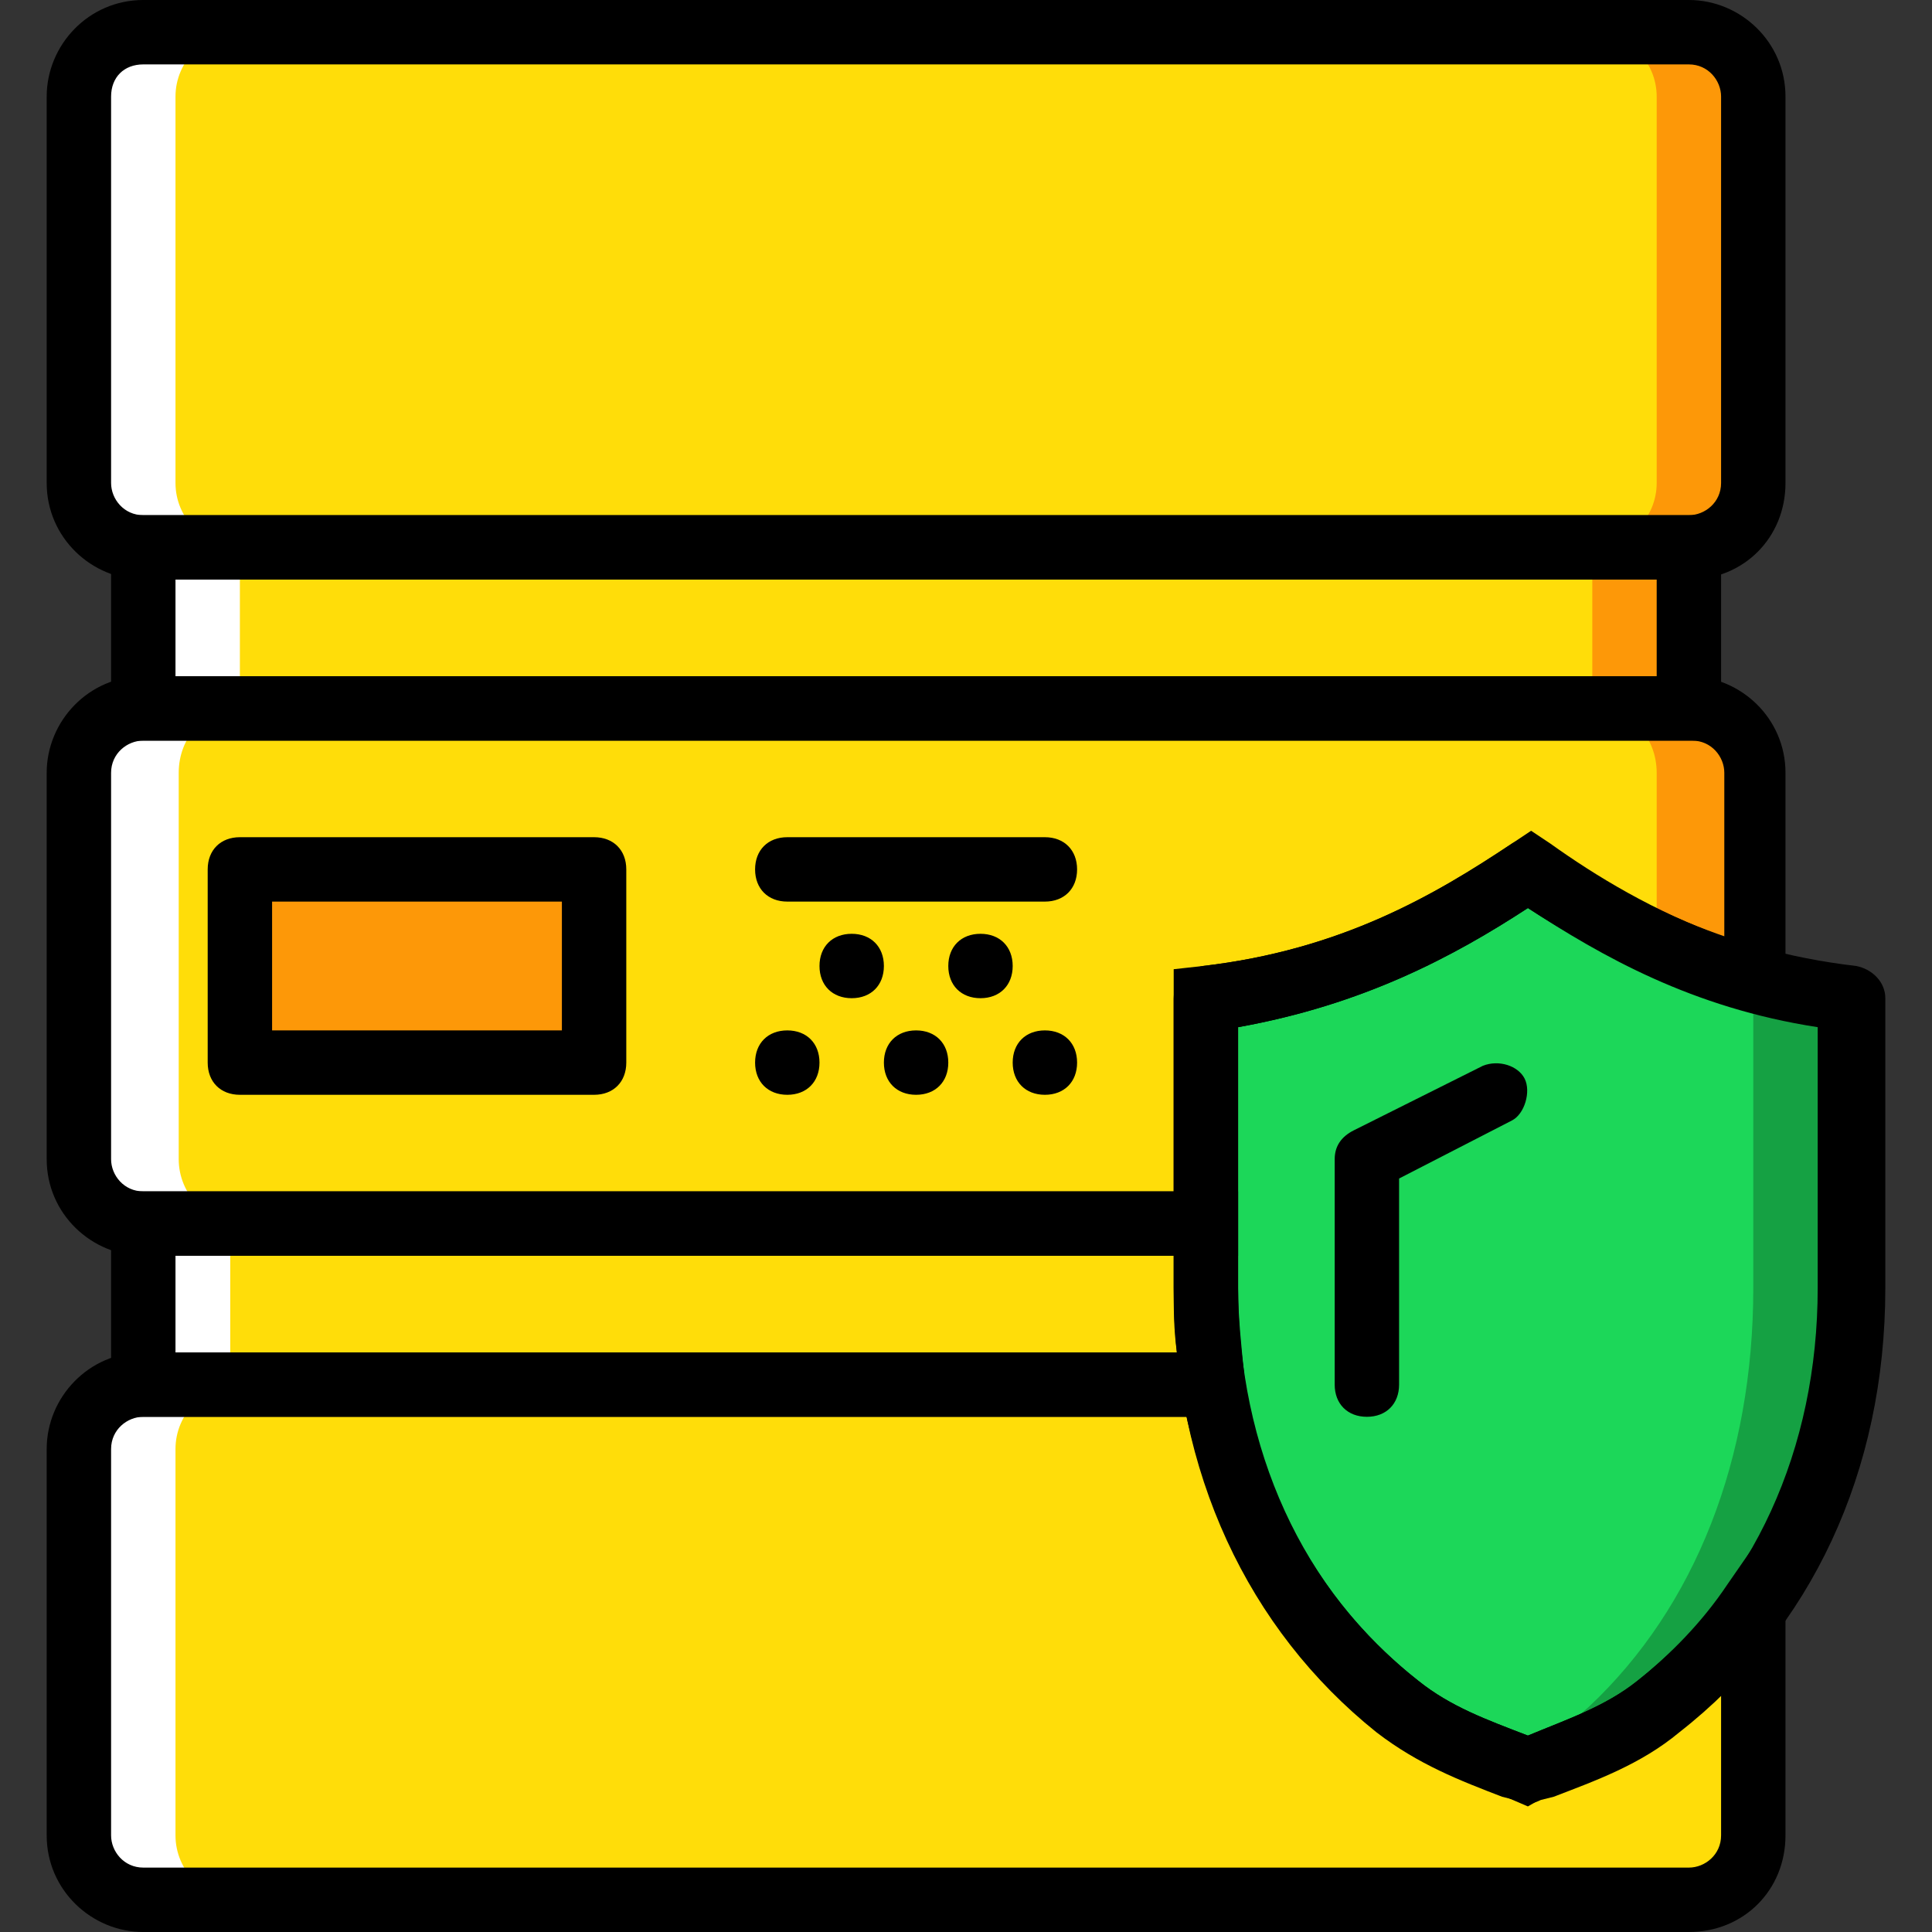
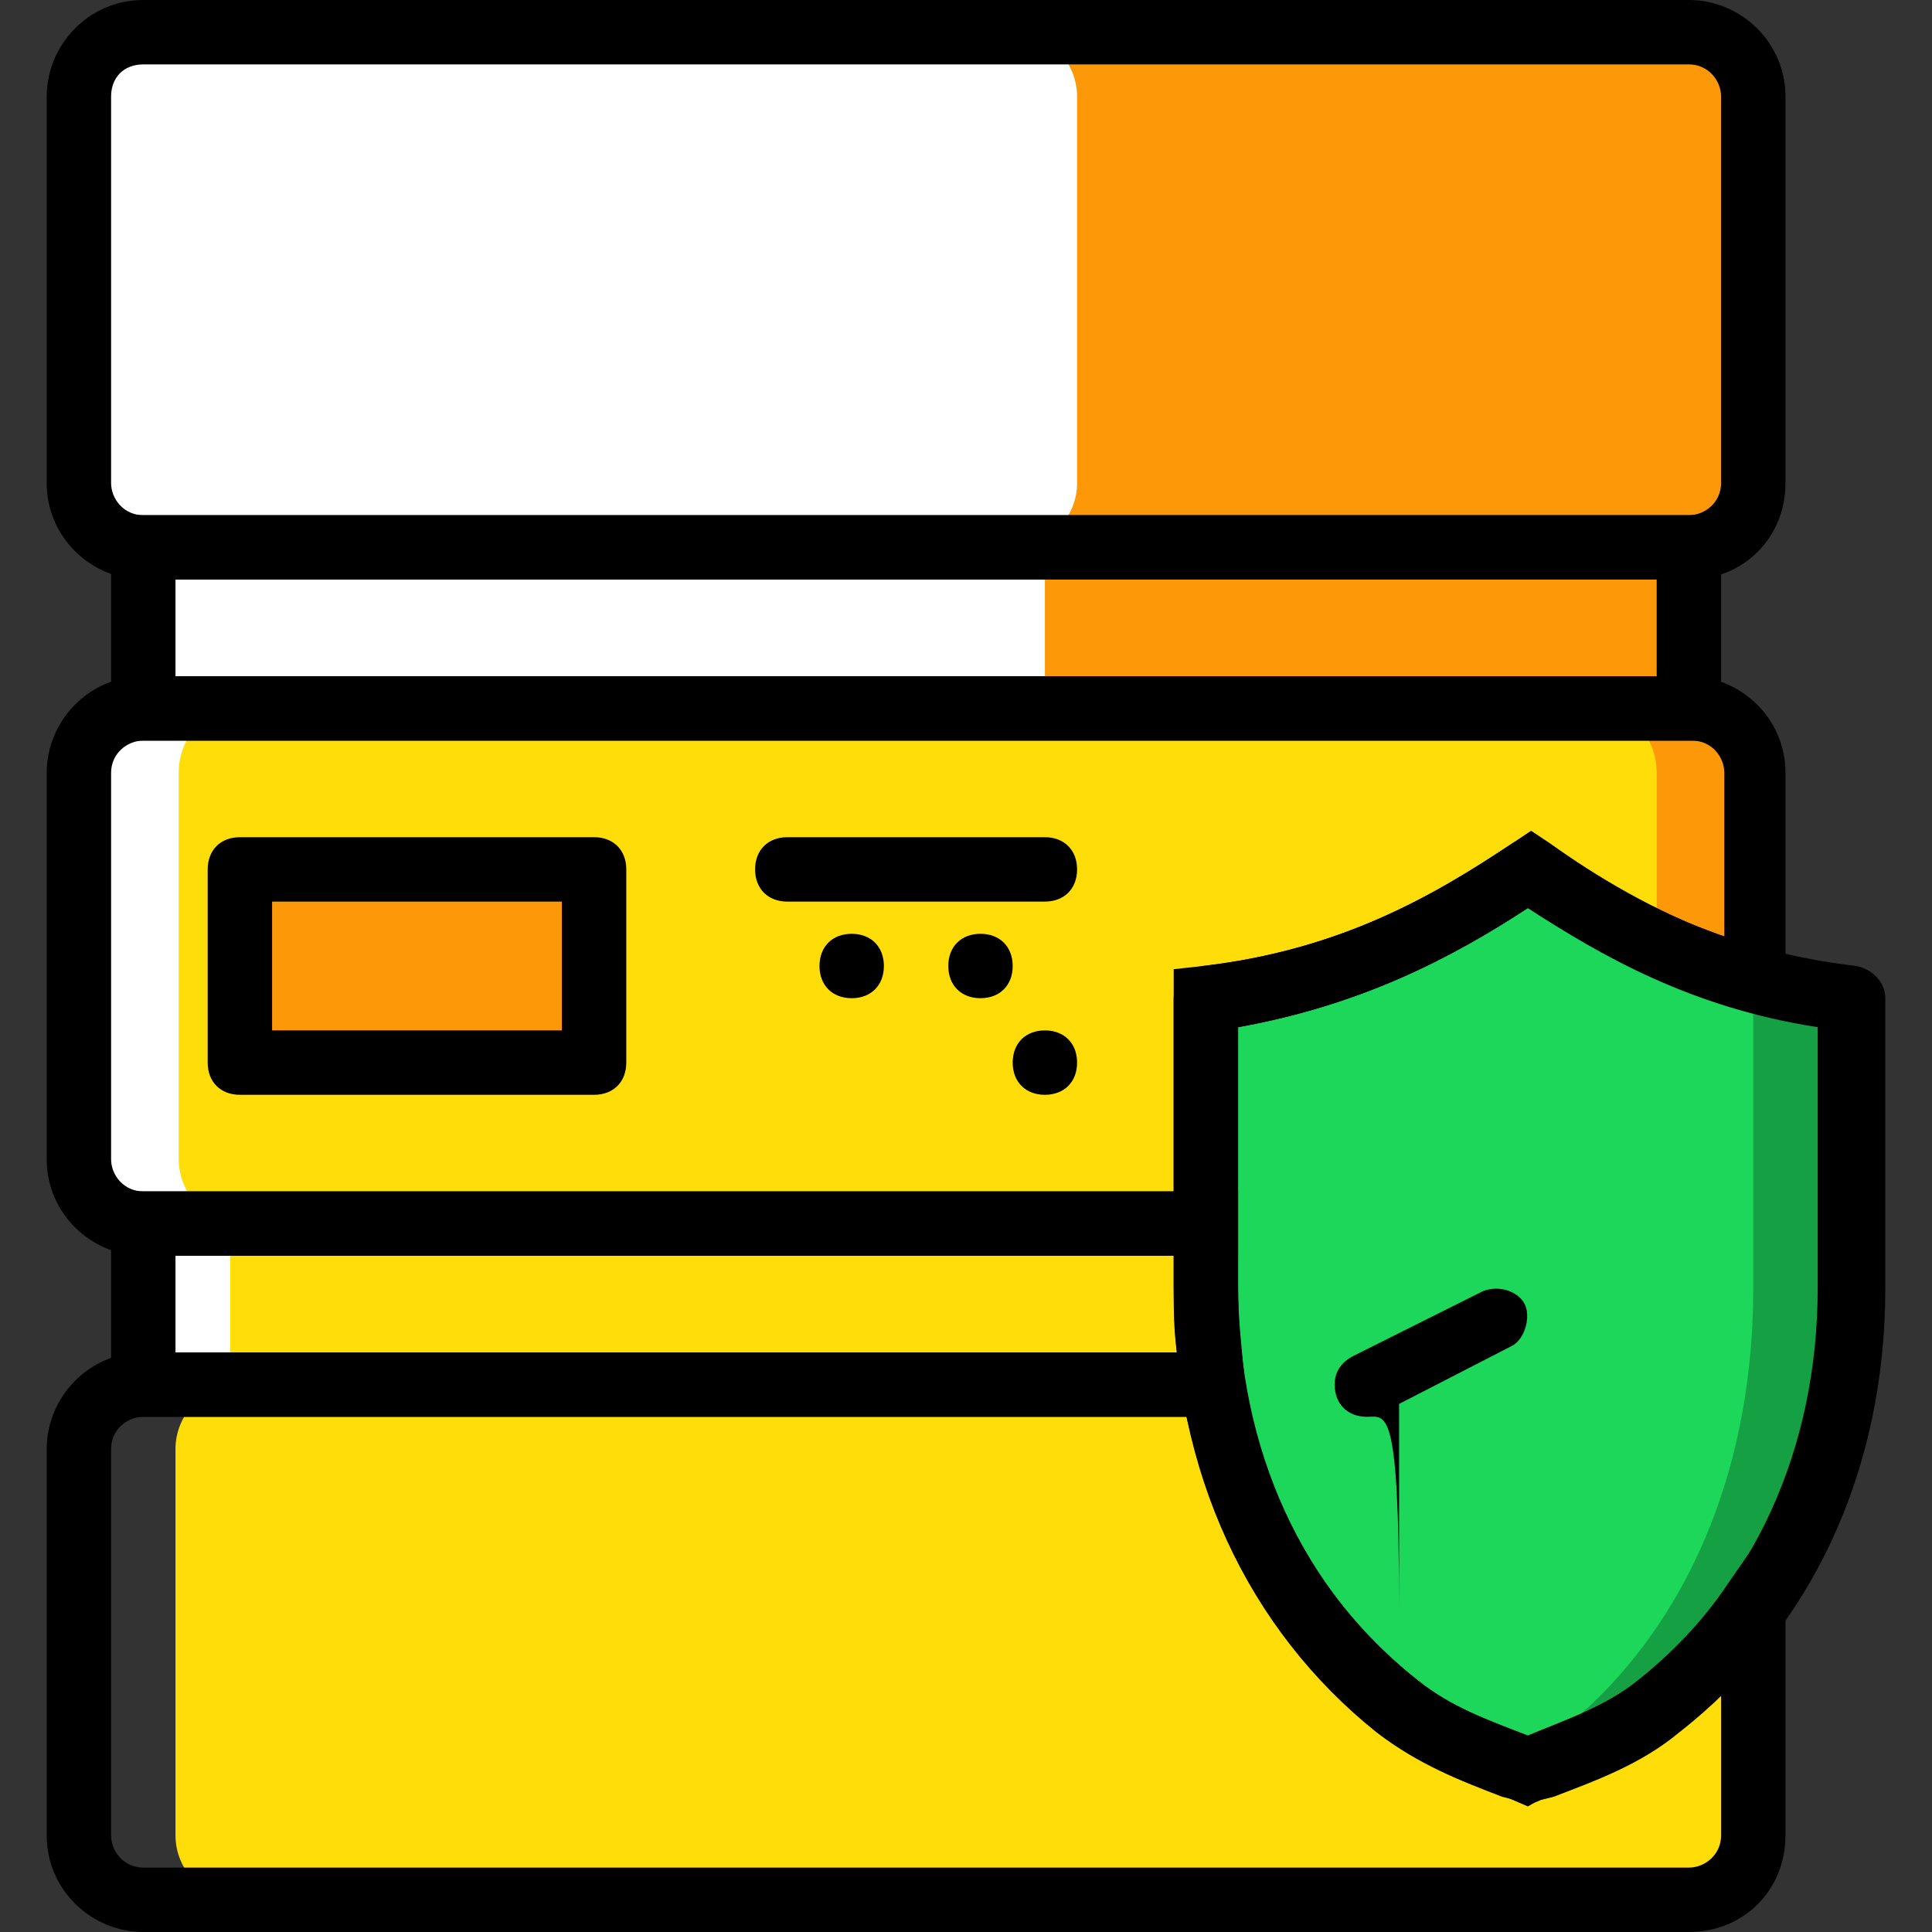
<svg xmlns="http://www.w3.org/2000/svg" version="1.1" id="Layer_1" x="0px" y="0px" viewBox="0 0 512 512" style="enable-background:new 0 0 512 512;" xml:space="preserve">
  <rect x="0" y="0" width="512" height="512" fill="#333333" stroke="none" />
  <g transform="translate(1 1)">
-     <path style="fill:#FFFFFF;" d="M438.04,451.267c-10.24,8.533-23.04,12.8-34.133,17.067c-11.093-4.267-23.893-8.533-34.133-17.067   c-27.307-21.333-43.52-51.2-48.64-85.333H36.973c-9.387,0-17.067,7.68-17.067,17.067v102.4c0,9.387,7.68,17.067,17.067,17.067   h409.6c9.387,0,17.067-7.68,17.067-17.067v-61.44C456.813,434.2,448.28,443.587,438.04,451.267" />
    <path style="fill:#FFDD09;" d="M438.04,451.267c-10.24,8.533-23.04,12.8-34.133,17.067c-11.093-4.267-23.893-8.533-34.133-17.067   c-27.307-21.333-43.52-51.2-48.64-85.333H62.573c-9.387,0-17.067,7.68-17.067,17.067v102.4c0,9.387,7.68,17.067,17.067,17.067h384   c9.387,0,17.067-7.68,17.067-17.067v-61.44C456.813,434.2,448.28,443.587,438.04,451.267" />
    <path style="fill:#FFFFFF;" d="M318.573,340.333v-17.067h-281.6v42.667h284.16C319.427,357.4,318.573,348.867,318.573,340.333" />
    <path style="fill:#FFDD09;" d="M341.613,340.333v-17.067h-281.6v42.667h284.16C342.467,357.4,341.613,348.867,341.613,340.333" />
    <path style="fill:#FD9808;" d="M318.573,263.533c40.107-5.12,67.413-21.333,85.333-34.133c13.653,9.387,33.28,21.333,59.733,29.013   V203.8c0-9.387-7.68-17.067-17.067-17.067h-409.6c-9.387,0-17.067,7.68-17.067,17.067v102.4c0,9.387,7.68,17.067,17.067,17.067   h281.6V263.533z" />
    <path style="fill:#FFDD09;" d="M310.04,263.533c37.547-5.12,68.267-21.333,85.333-34.133c12.8,9.387,17.92,9.387,42.667,17.067   V203.8c0-9.387-6.827-17.067-16.213-17.067H36.12c-8.533,0-16.213,7.68-16.213,17.067v102.4c0,9.387,6.827,17.067,16.213,17.067   h273.92V263.533z" />
    <path style="fill:#FFFFFF;" d="M46.36,306.2V203.8c0-9.387,6.827-17.067,16.213-17.067h-25.6c-8.533,0-16.213,7.68-16.213,17.067   v102.4c0,9.387,6.827,17.067,16.213,17.067h25.6C54.04,323.267,46.36,315.587,46.36,306.2" />
    <path style="fill:#15A143;" d="M403.907,468.333c-11.093-4.267-23.893-8.533-34.133-17.067c-33.28-26.453-51.2-65.707-51.2-110.933   v-76.8c40.107-5.12,67.413-21.333,85.333-34.133c17.92,12.8,45.227,29.013,85.333,34.133v76.8c0,45.227-17.92,84.48-51.2,110.933   C427.8,459.8,415,464.067,403.907,468.333" />
    <path style="fill:#1CD759;" d="M391.107,468.333c-9.387-4.267-19.627-8.533-29.013-17.067   c-28.16-26.453-43.52-65.707-43.52-110.933v-76.8c34.133-5.12,57.173-21.333,72.533-34.133c15.36,12.8,38.4,29.013,72.533,34.133   v76.8c0,45.227-15.36,84.48-43.52,110.933C410.733,459.8,400.493,464.067,391.107,468.333" />
    <g>
      <polygon style="fill:#FD9808;" points="207.64,186.733 446.573,186.733 446.573,144.067 207.64,144.067   " />
      <polygon style="fill:#FD9808;" points="62.573,280.6 156.44,280.6 156.44,229.4 62.573,229.4   " />
    </g>
    <polygon style="fill:#FFFFFF;" points="36.973,186.733 275.907,186.733 275.907,144.067 36.973,144.067  " />
-     <polygon style="fill:#FFDD09;" points="62.573,186.733 420.973,186.733 420.973,144.067 62.573,144.067  " />
    <path style="fill:#FD9808;" d="M446.573,144.067h-230.4c-9.387,0-17.067-7.68-17.067-17.067V24.6   c0-9.387,7.68-17.067,17.067-17.067h230.4c9.387,0,17.067,7.68,17.067,17.067V127C463.64,136.387,455.96,144.067,446.573,144.067" />
    <path style="fill:#FFFFFF;" d="M267.373,144.067h-230.4c-9.387,0-17.067-7.68-17.067-17.067V24.6   c0-9.387,7.68-17.067,17.067-17.067h230.4c9.387,0,17.067,7.68,17.067,17.067V127C284.44,136.387,276.76,144.067,267.373,144.067" />
-     <path style="fill:#FFDD09;" d="M420.973,144.067h-358.4c-9.387,0-17.067-7.68-17.067-17.067V24.6   c0-9.387,7.68-17.067,17.067-17.067h358.4c9.387,0,17.067,7.68,17.067,17.067V127C438.04,136.387,430.36,144.067,420.973,144.067" />
    <path d="M446.573,152.6h-409.6c-13.653,0-25.6-11.093-25.6-25.6V24.6c0-13.653,11.093-25.6,25.6-25.6h409.6   c13.653,0,25.6,11.093,25.6,25.6V127C472.173,141.507,461.08,152.6,446.573,152.6z M36.973,16.067c-5.12,0-8.533,3.413-8.533,8.533   V127c0,4.267,3.413,8.533,8.533,8.533h409.6c4.267,0,8.533-3.413,8.533-8.533V24.6c0-4.267-3.413-8.533-8.533-8.533H36.973z" />
    <path d="M284.44,280.6c0,5.12-3.413,8.533-8.533,8.533c-5.12,0-8.533-3.413-8.533-8.533s3.413-8.533,8.533-8.533   C281.027,272.067,284.44,275.48,284.44,280.6" />
-     <path d="M216.173,280.6c0,5.12-3.413,8.533-8.533,8.533c-5.12,0-8.533-3.413-8.533-8.533s3.413-8.533,8.533-8.533   C212.76,272.067,216.173,275.48,216.173,280.6" />
-     <path d="M250.307,280.6c0,5.12-3.413,8.533-8.533,8.533c-5.12,0-8.533-3.413-8.533-8.533s3.413-8.533,8.533-8.533   C246.893,272.067,250.307,275.48,250.307,280.6" />
    <path d="M233.24,255c0,5.12-3.413,8.533-8.533,8.533c-5.12,0-8.533-3.413-8.533-8.533s3.413-8.533,8.533-8.533   C229.827,246.467,233.24,249.88,233.24,255" />
    <path d="M267.373,255c0,5.12-3.413,8.533-8.533,8.533c-5.12,0-8.533-3.413-8.533-8.533s3.413-8.533,8.533-8.533   C263.96,246.467,267.373,249.88,267.373,255" />
    <path d="M275.907,237.933H207.64c-5.12,0-8.533-3.413-8.533-8.533c0-5.12,3.413-8.533,8.533-8.533h68.267   c5.12,0,8.533,3.413,8.533,8.533C284.44,234.52,281.027,237.933,275.907,237.933z" />
    <path d="M156.44,289.133H62.573c-5.12,0-8.533-3.413-8.533-8.533v-51.2c0-5.12,3.413-8.533,8.533-8.533h93.867   c5.12,0,8.533,3.413,8.533,8.533v51.2C164.973,285.72,161.56,289.133,156.44,289.133z M71.107,272.067h76.8v-34.133h-76.8V272.067z   " />
    <path d="M455.107,195.267H28.44v-59.733h426.667V195.267z M45.507,178.2H438.04v-25.6H45.507V178.2z" />
    <path d="M403.907,476.867c-0.853,0-1.707,0-3.413-0.853l-3.413-0.853c-11.093-4.267-22.187-8.533-33.28-17.067   c-34.133-27.307-53.76-69.12-53.76-117.76v-76.8c0-4.267,3.413-7.68,7.68-8.533c36.693-4.267,61.44-18.773,81.92-32.427   c2.56-1.707,6.827-1.707,9.387,0c19.627,13.653,45.227,28.16,81.92,32.427c4.267,0.853,7.68,4.267,7.68,8.533v76.8   c0,48.64-19.627,90.453-54.613,117.76c-10.24,8.533-22.187,12.8-33.28,17.067l-3.413,0.853   C405.613,476.867,404.76,476.867,403.907,476.867z M327.107,271.213v69.12c0,42.667,17.067,80.213,47.787,104.107   c8.533,6.827,17.92,10.24,29.013,14.507l0,0l0,0c10.24-4.267,20.48-7.68,29.013-14.507c30.72-23.893,47.787-61.44,47.787-104.107   v-69.12c-33.28-5.12-57.173-18.773-76.8-31.573C384.28,252.44,360.387,265.24,327.107,271.213z" />
-     <path d="M361.24,374.467c-5.12,0-8.533-3.413-8.533-8.533V306.2c0-3.413,1.707-5.973,5.12-7.68l34.133-17.067   c4.267-1.707,9.387,0,11.093,3.413c1.707,3.413,0,9.387-3.413,11.093l-29.867,15.36v54.613   C369.773,371.053,366.36,374.467,361.24,374.467z" />
+     <path d="M361.24,374.467c-5.12,0-8.533-3.413-8.533-8.533c0-3.413,1.707-5.973,5.12-7.68l34.133-17.067   c4.267-1.707,9.387,0,11.093,3.413c1.707,3.413,0,9.387-3.413,11.093l-29.867,15.36v54.613   C369.773,371.053,366.36,374.467,361.24,374.467z" />
    <path d="M327.107,331.8H36.973c-13.653,0-25.6-11.093-25.6-25.6V203.8c0-13.653,11.093-25.6,25.6-25.6h409.6   c13.653,0,25.6,11.093,25.6,25.6v65.707l-11.093-3.413c-23.893-6.827-42.667-17.067-57.173-26.453   c-19.627,12.8-43.52,25.6-76.8,31.573V331.8z M36.973,195.267c-4.267,0-8.533,3.413-8.533,8.533v102.4   c0,4.267,3.413,8.533,8.533,8.533H310.04v-58.88l7.68-0.853c36.693-4.267,61.44-18.773,81.92-32.427l5.12-3.413l5.12,3.413   c11.947,8.533,27.307,17.92,46.08,24.747V203.8c0-4.267-3.413-8.533-8.533-8.533H36.973z" />
    <path d="M330.52,374.467H28.44v-59.733h298.667v25.6c0,7.68,0.853,15.36,1.707,23.893L330.52,374.467z M45.507,357.4h265.387   c-0.853-5.973-0.853-11.947-0.853-17.067V331.8H45.507V357.4z" />
    <path d="M446.573,511h-409.6c-13.653,0-25.6-11.093-25.6-25.6V383c0-13.653,11.093-25.6,25.6-25.6H327.96l0.853,6.827   c5.12,33.28,21.333,60.587,46.08,80.213c8.533,6.827,17.92,10.24,29.013,14.507l0,0l0,0c10.24-4.267,20.48-7.68,29.013-14.507l0,0   c8.533-6.827,17.067-15.36,23.893-25.6l15.36-22.187V485.4C472.173,499.907,461.08,511,446.573,511z M36.973,374.467   c-4.267,0-8.533,3.413-8.533,8.533v102.4c0,4.267,3.413,8.533,8.533,8.533h409.6c4.267,0,8.533-3.413,8.533-8.533V447   c-3.413,3.413-7.68,7.68-11.947,10.24l0,0c-10.24,8.533-22.187,12.8-33.28,17.067l-5.973,3.413l-5.973-2.56   c-11.093-4.267-22.187-8.533-33.28-17.067c-26.453-20.48-43.52-49.493-51.2-83.627H36.973z M438.04,451.267L438.04,451.267   L438.04,451.267z" />
  </g>
  <g>
</g>
  <g>
</g>
  <g>
</g>
  <g>
</g>
  <g>
</g>
  <g>
</g>
  <g>
</g>
  <g>
</g>
  <g>
</g>
  <g>
</g>
  <g>
</g>
  <g>
</g>
  <g>
</g>
  <g>
</g>
  <g>
</g>
</svg>